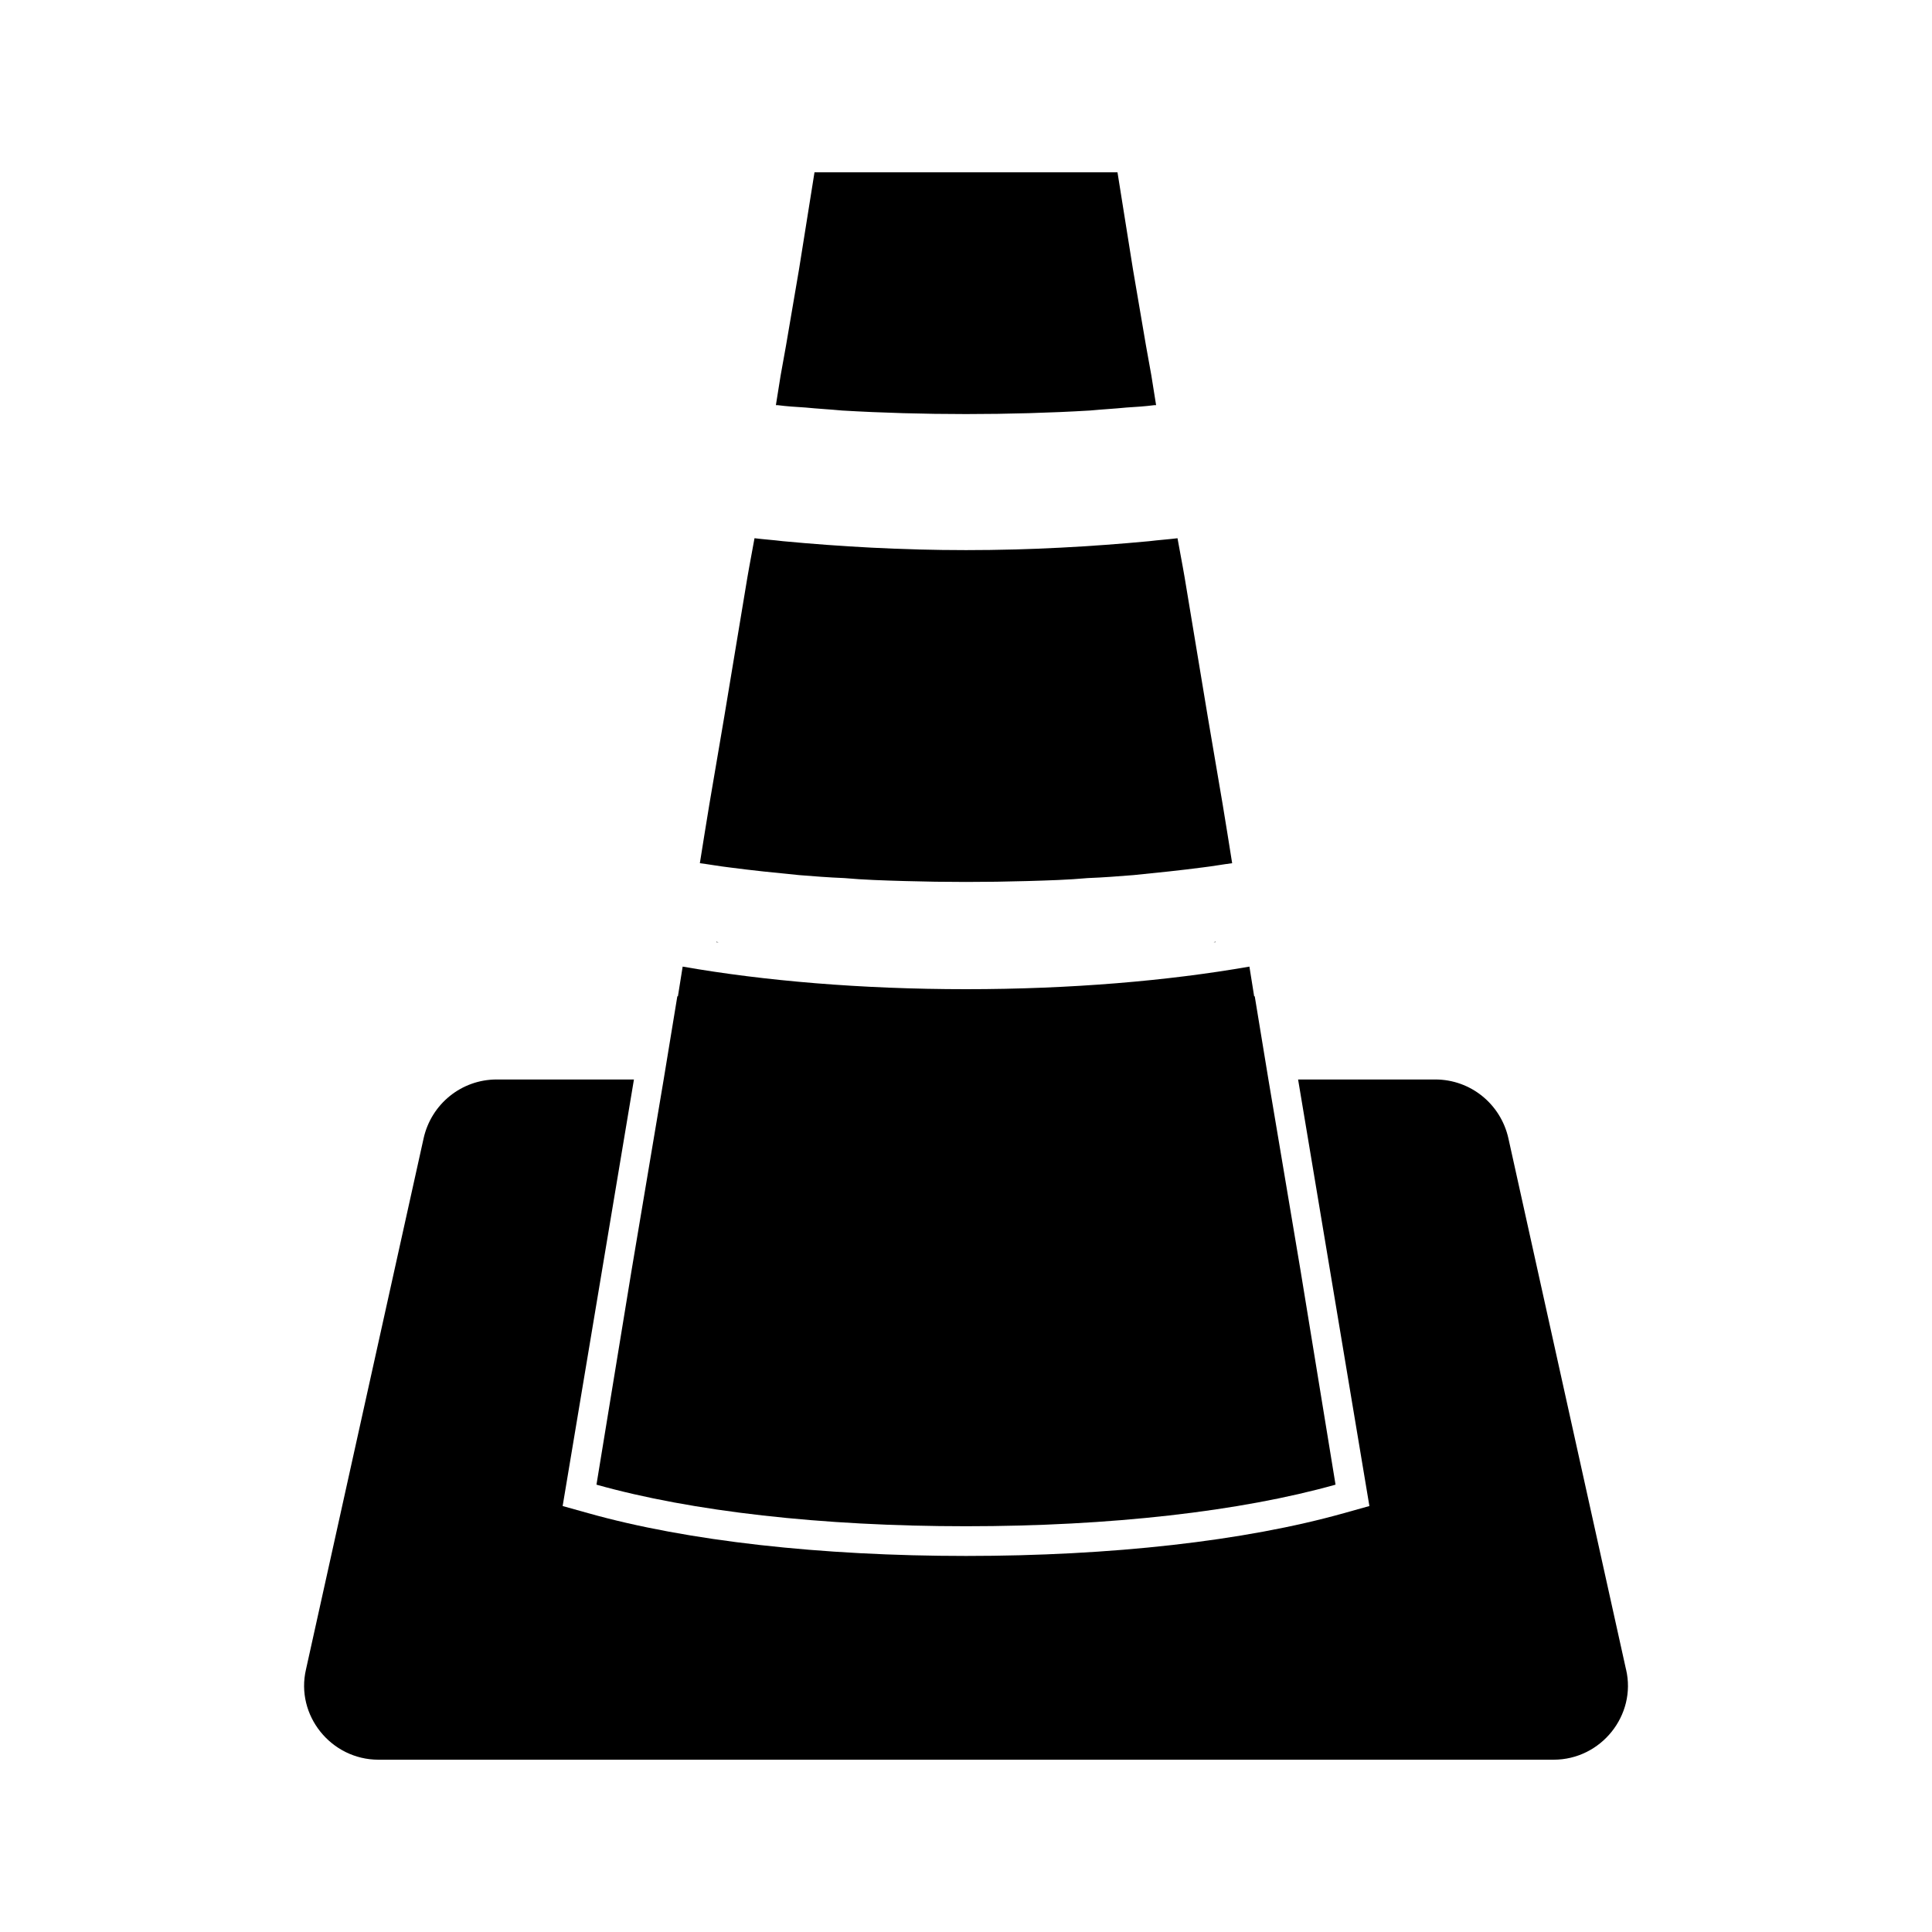
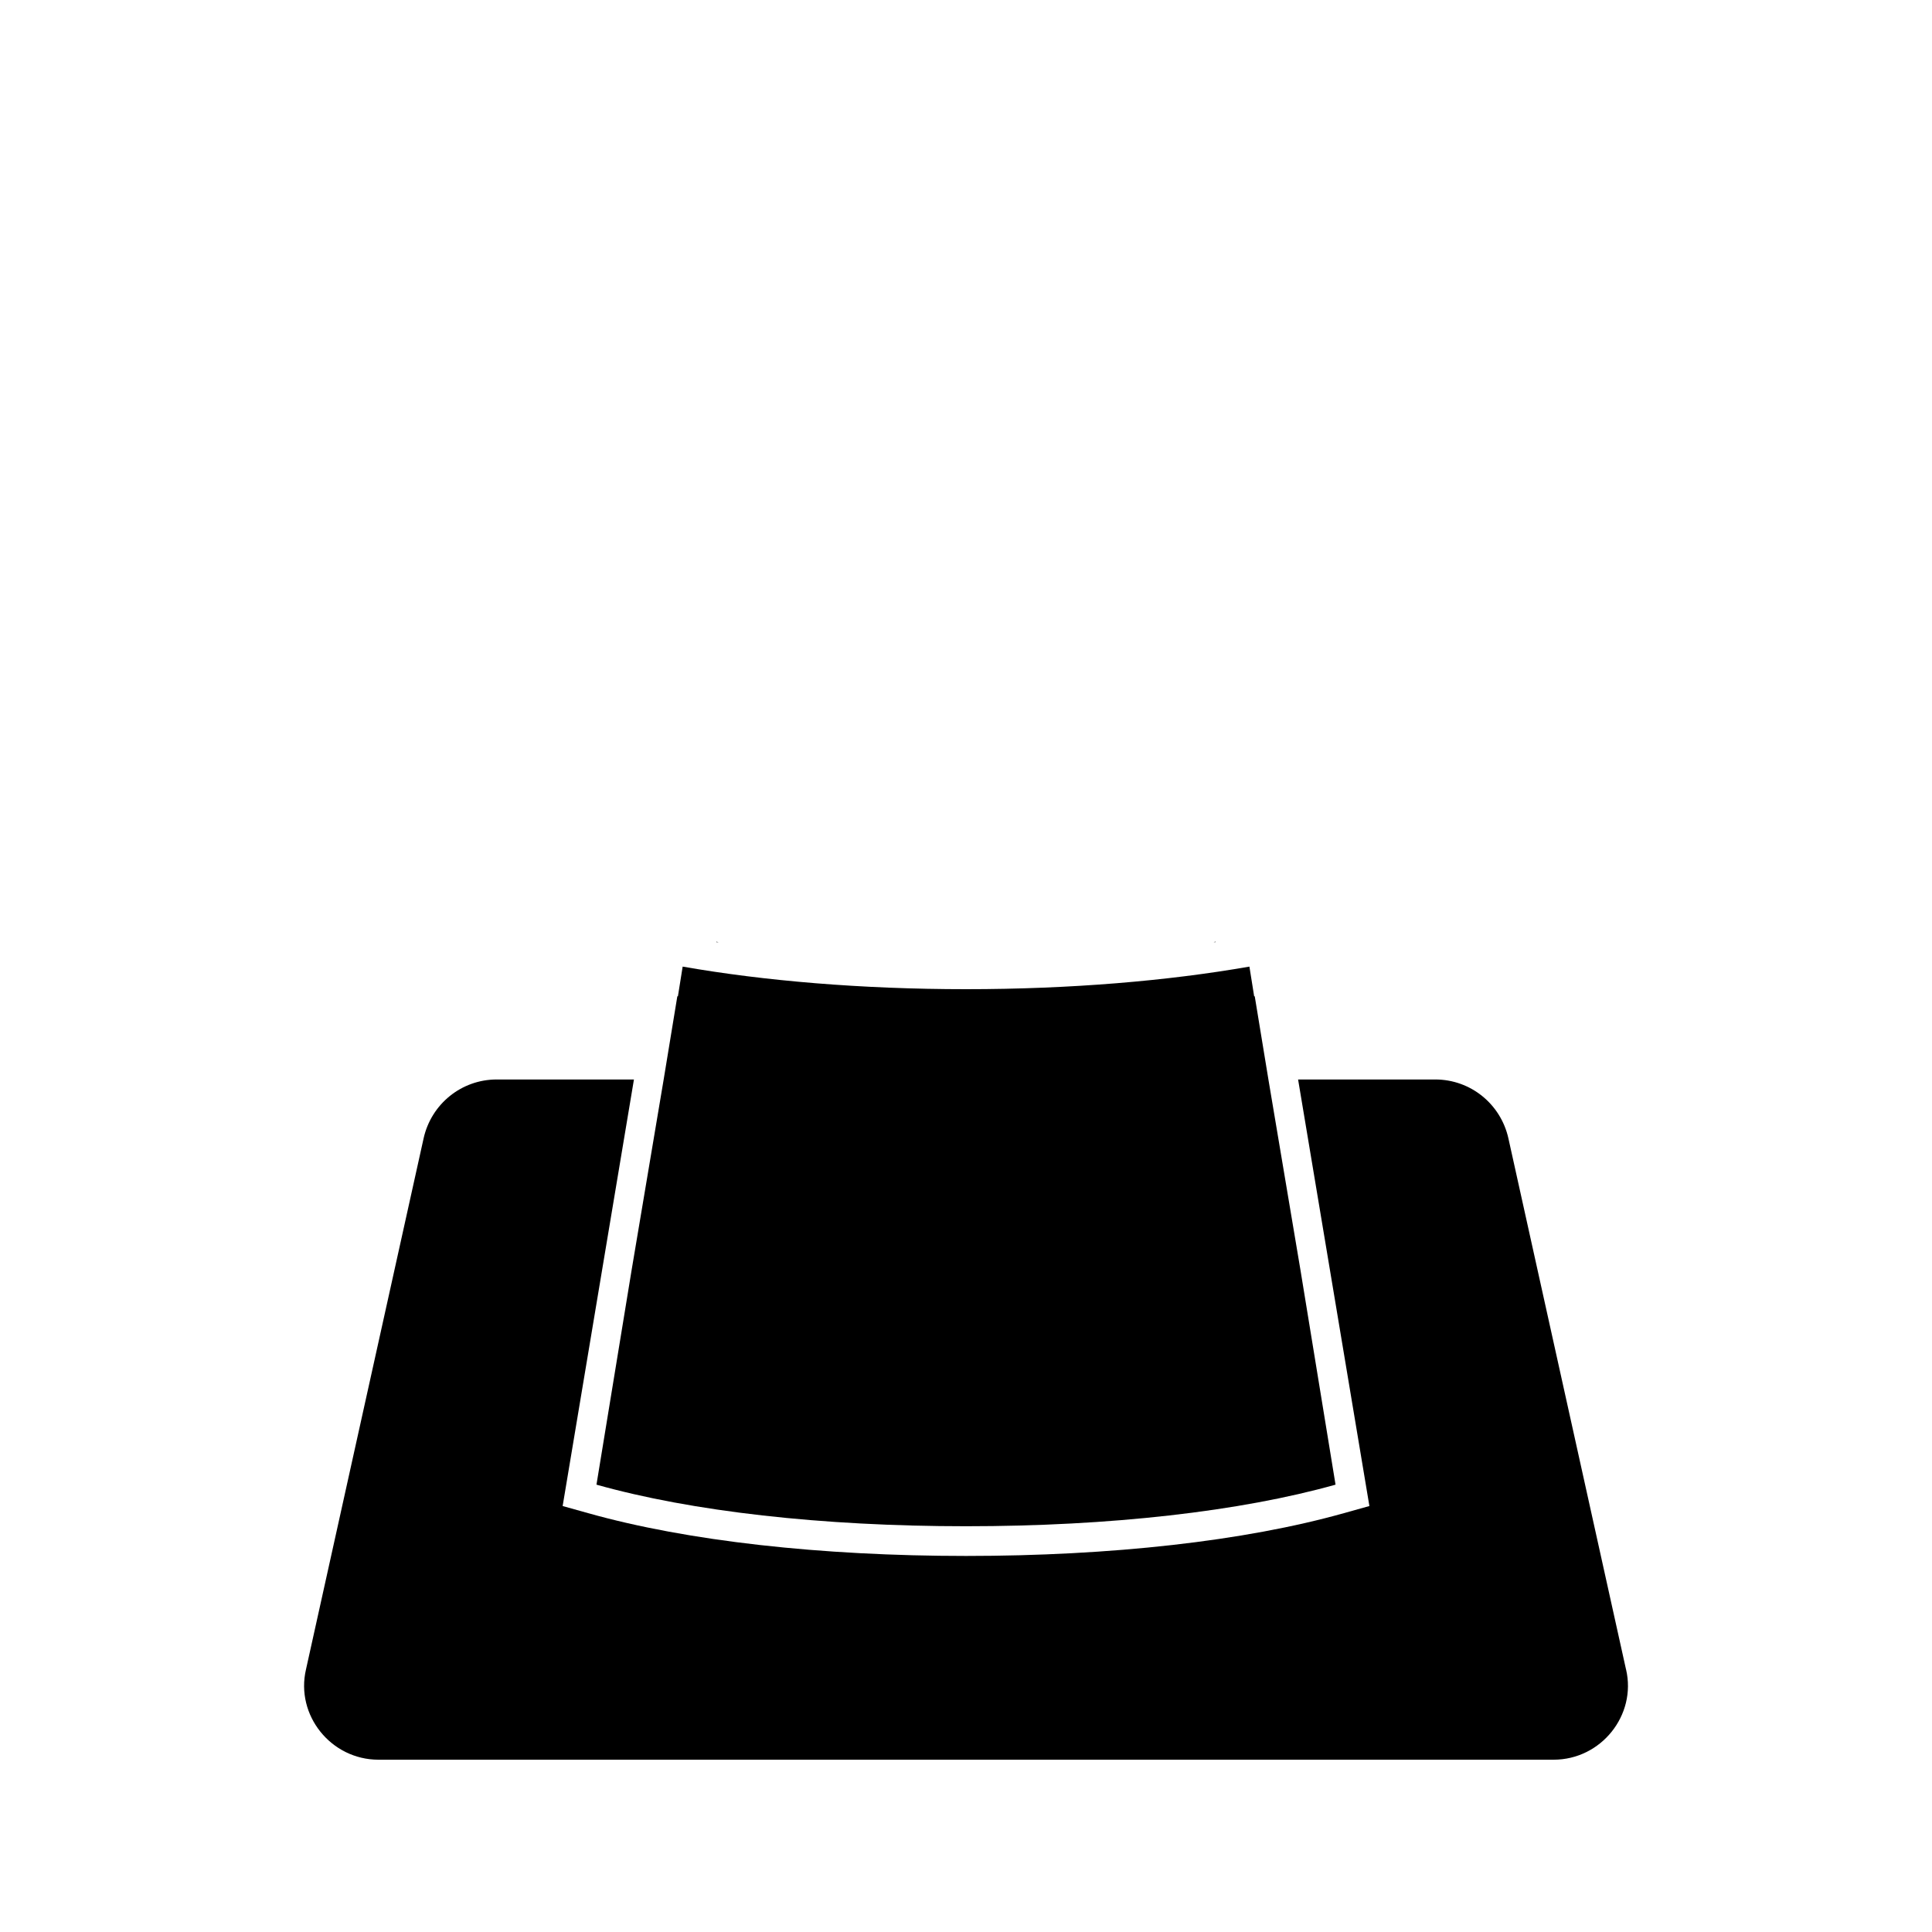
<svg xmlns="http://www.w3.org/2000/svg" fill="#000000" width="800px" height="800px" version="1.1" viewBox="144 144 512 512">
  <g>
-     <path d="m355.76 375.91c3.938 0.316 7.871 0.629 11.965 0.789 5.195 0.473 10.547 0.629 16.059 0.789 10.707 0.316 21.727 0.316 32.434 0 5.512-0.156 10.863-0.316 16.059-0.789 4.094-0.156 8.188-0.473 12.121-0.789 6.297-0.629 12.438-1.258 18.422-2.047 2.676-0.316 5.195-0.789 7.715-1.102l-1.258-7.871-1.258-7.715-3.938-23.145-6.141-37-0.473-2.676-1.418-7.715c-2.519 0.316-5.039 0.473-7.559 0.789-15.113 1.414-31.328 2.359-48.488 2.359s-33.379-0.945-48.492-2.363c-2.519-0.316-5.039-0.473-7.559-0.789l-1.418 7.715-0.473 2.676-6.141 37-3.938 23.145-1.258 7.715-1.258 7.871c2.519 0.316 5.039 0.789 7.715 1.102 5.984 0.793 12.121 1.422 18.578 2.051z" />
    <path d="m334.5 393.7c-0.156 0-0.316 0-0.629-0.156v0.156z" />
    <path d="m466.12 393.54c-0.316 0.156-0.473 0.156-0.629 0.156h0.629z" />
-     <path d="m357.49 252c3.148 0.316 6.297 0.473 9.605 0.789 21.254 1.258 44.555 1.258 65.809 0 3.309-0.316 6.457-0.473 9.605-0.789 2.519-0.156 5.039-0.316 7.398-0.629h0.473l-1.258-7.871-1.418-7.871-3.465-20.309-4.094-25.664h-80.293l-4.094 25.664-3.465 20.309-1.418 7.871-1.258 7.871h0.473c2.363 0.316 4.879 0.473 7.398 0.629z" />
    <path d="m302.07 537.45c25.191 7.086 59.672 11.02 97.93 11.02s72.738-3.938 97.93-11.02l-9.289-56.836-8.5-50.539-3.621-22.043h-0.156l-1.258-7.871c-21.57 3.777-47.391 5.984-75.098 5.984-27.711 0-53.531-2.203-75.098-5.984l-1.258 7.871h-0.156l-3.621 22.043-8.5 50.539z" />
    <path d="m574.91 586.41-31.172-140.75c-2.047-9.133-10.078-15.586-19.363-15.586h-36.367l18.895 113.04-6.769 1.891c-26.293 7.398-61.715 11.336-100.13 11.336-38.414 0-73.84-3.938-100.13-11.336l-6.769-1.891 18.895-113.04h-36.375c-9.289 0-17.32 6.453-19.363 15.586l-31.172 140.75c-2.832 12.121 6.613 23.93 19.207 23.93h311.42c12.59 0.004 22.039-11.805 19.203-23.93z" />
  </g>
</svg>